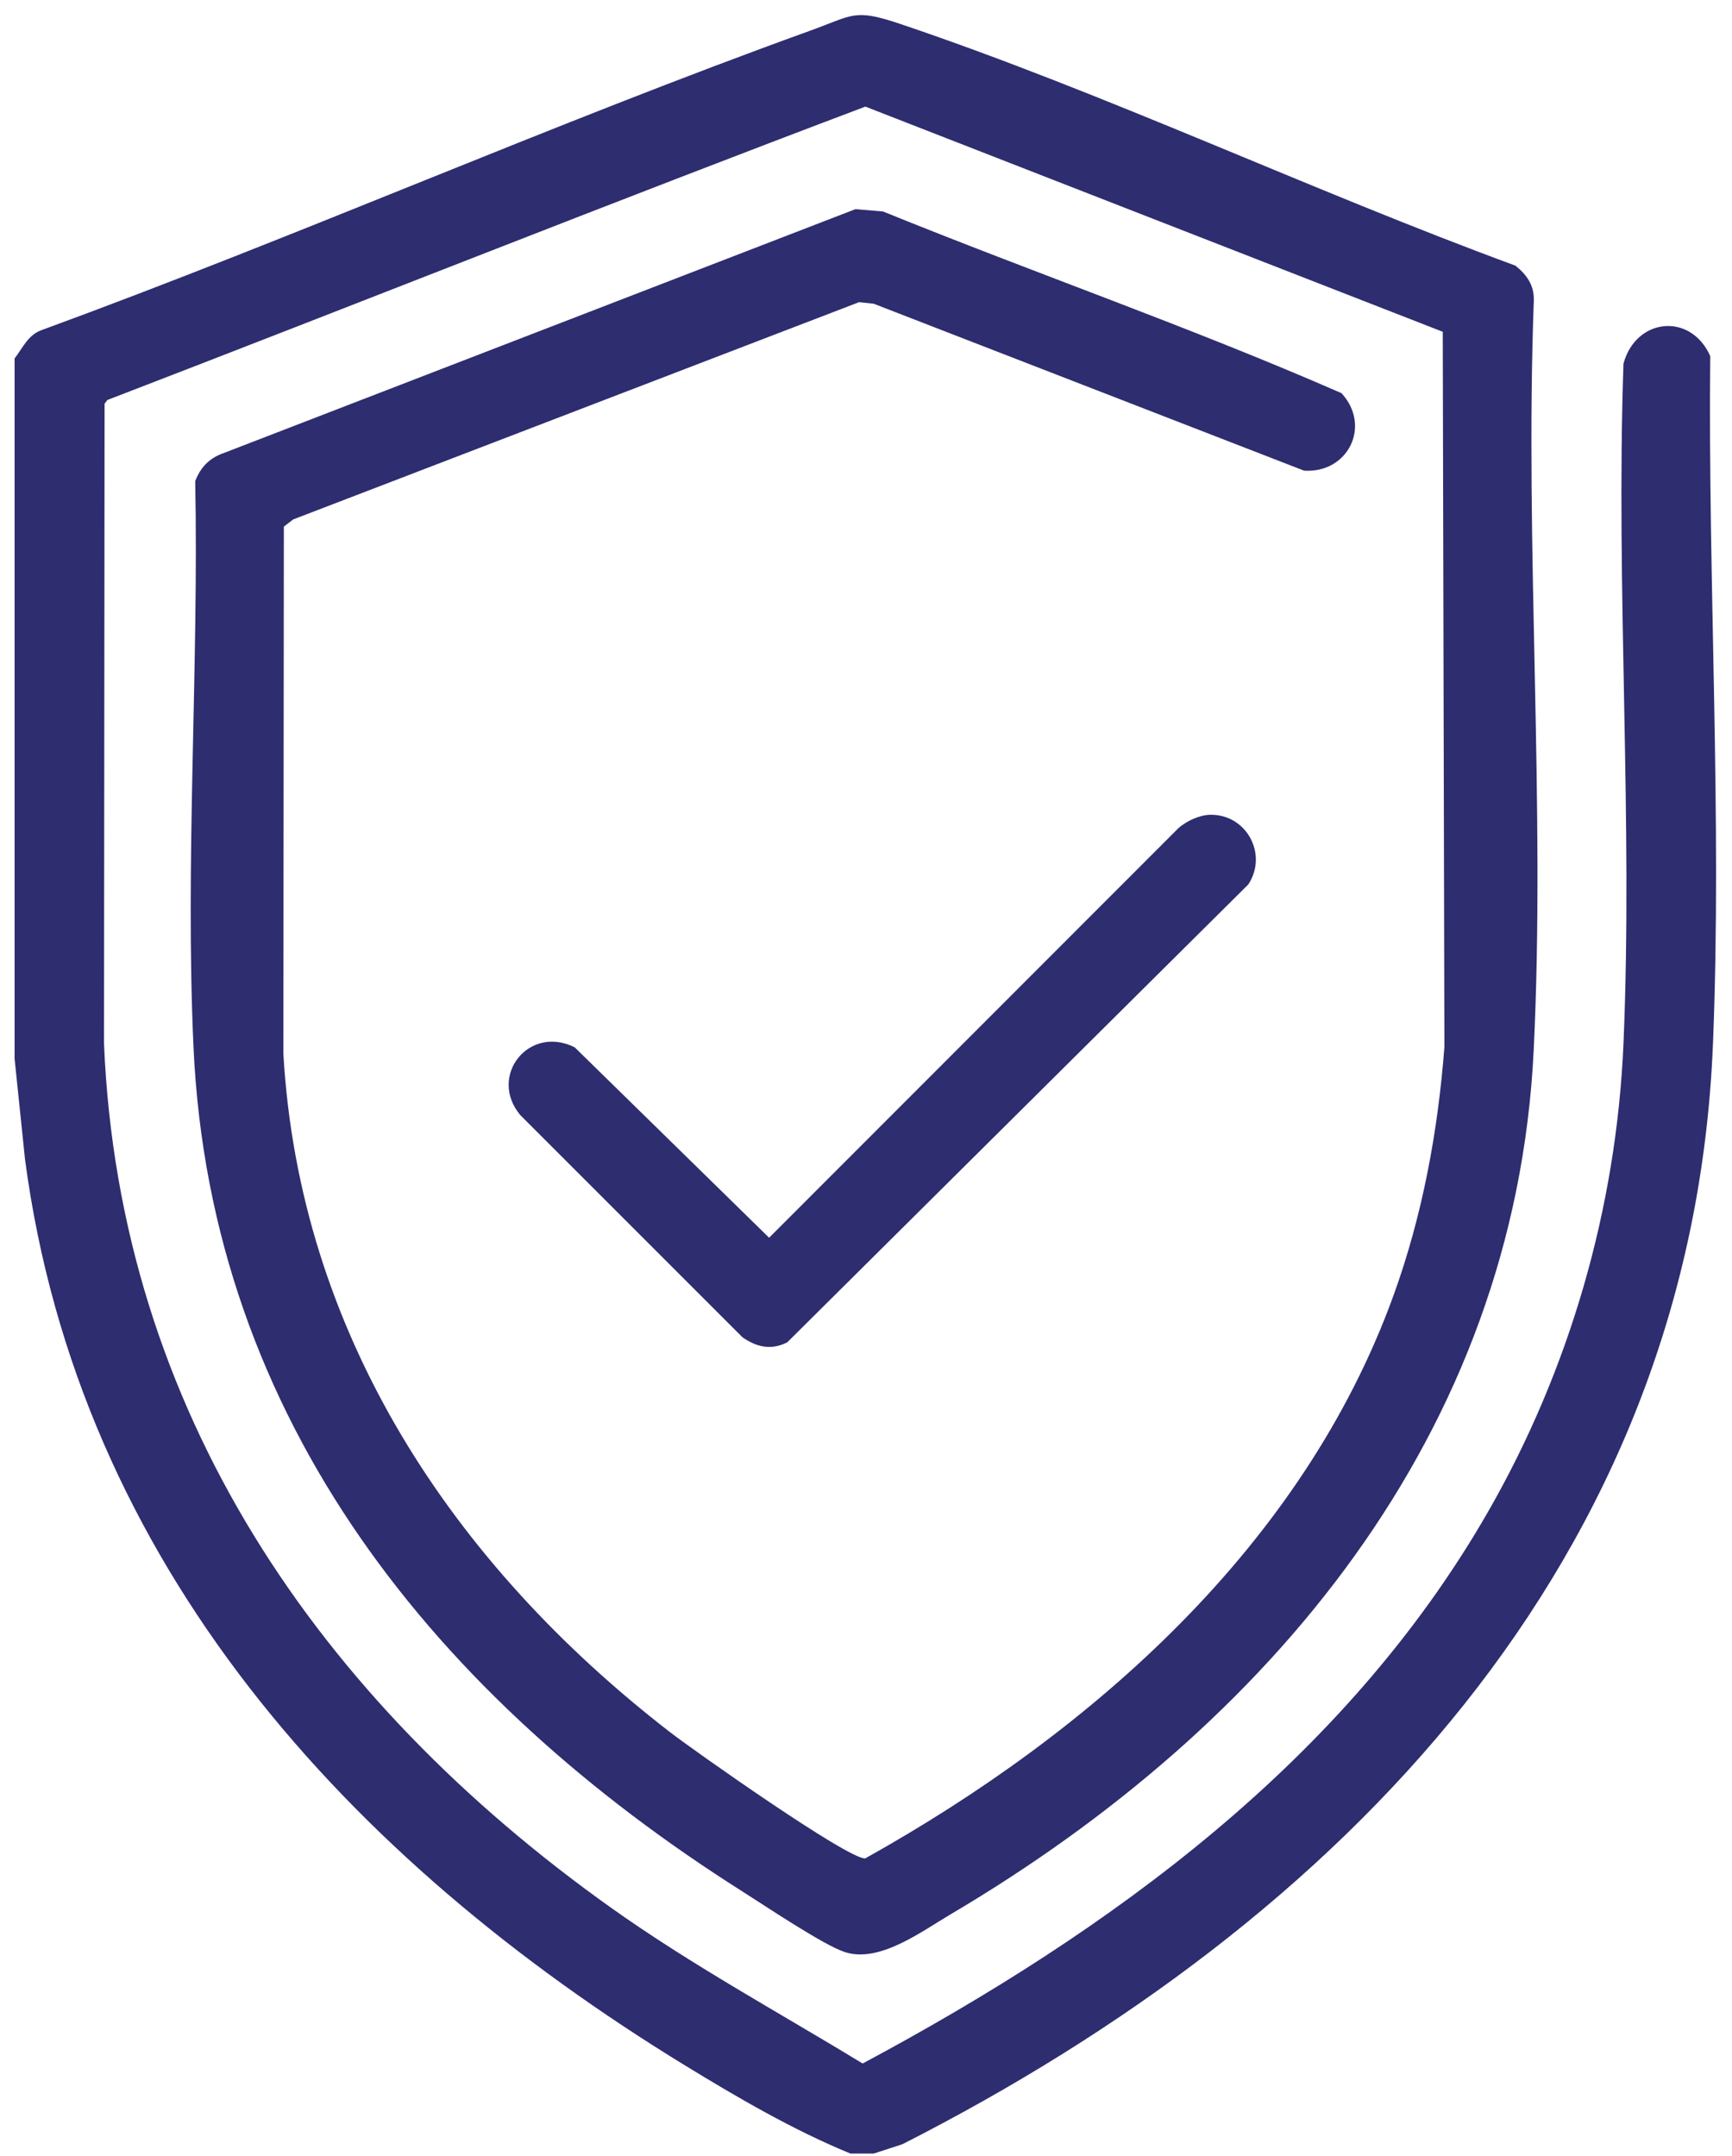
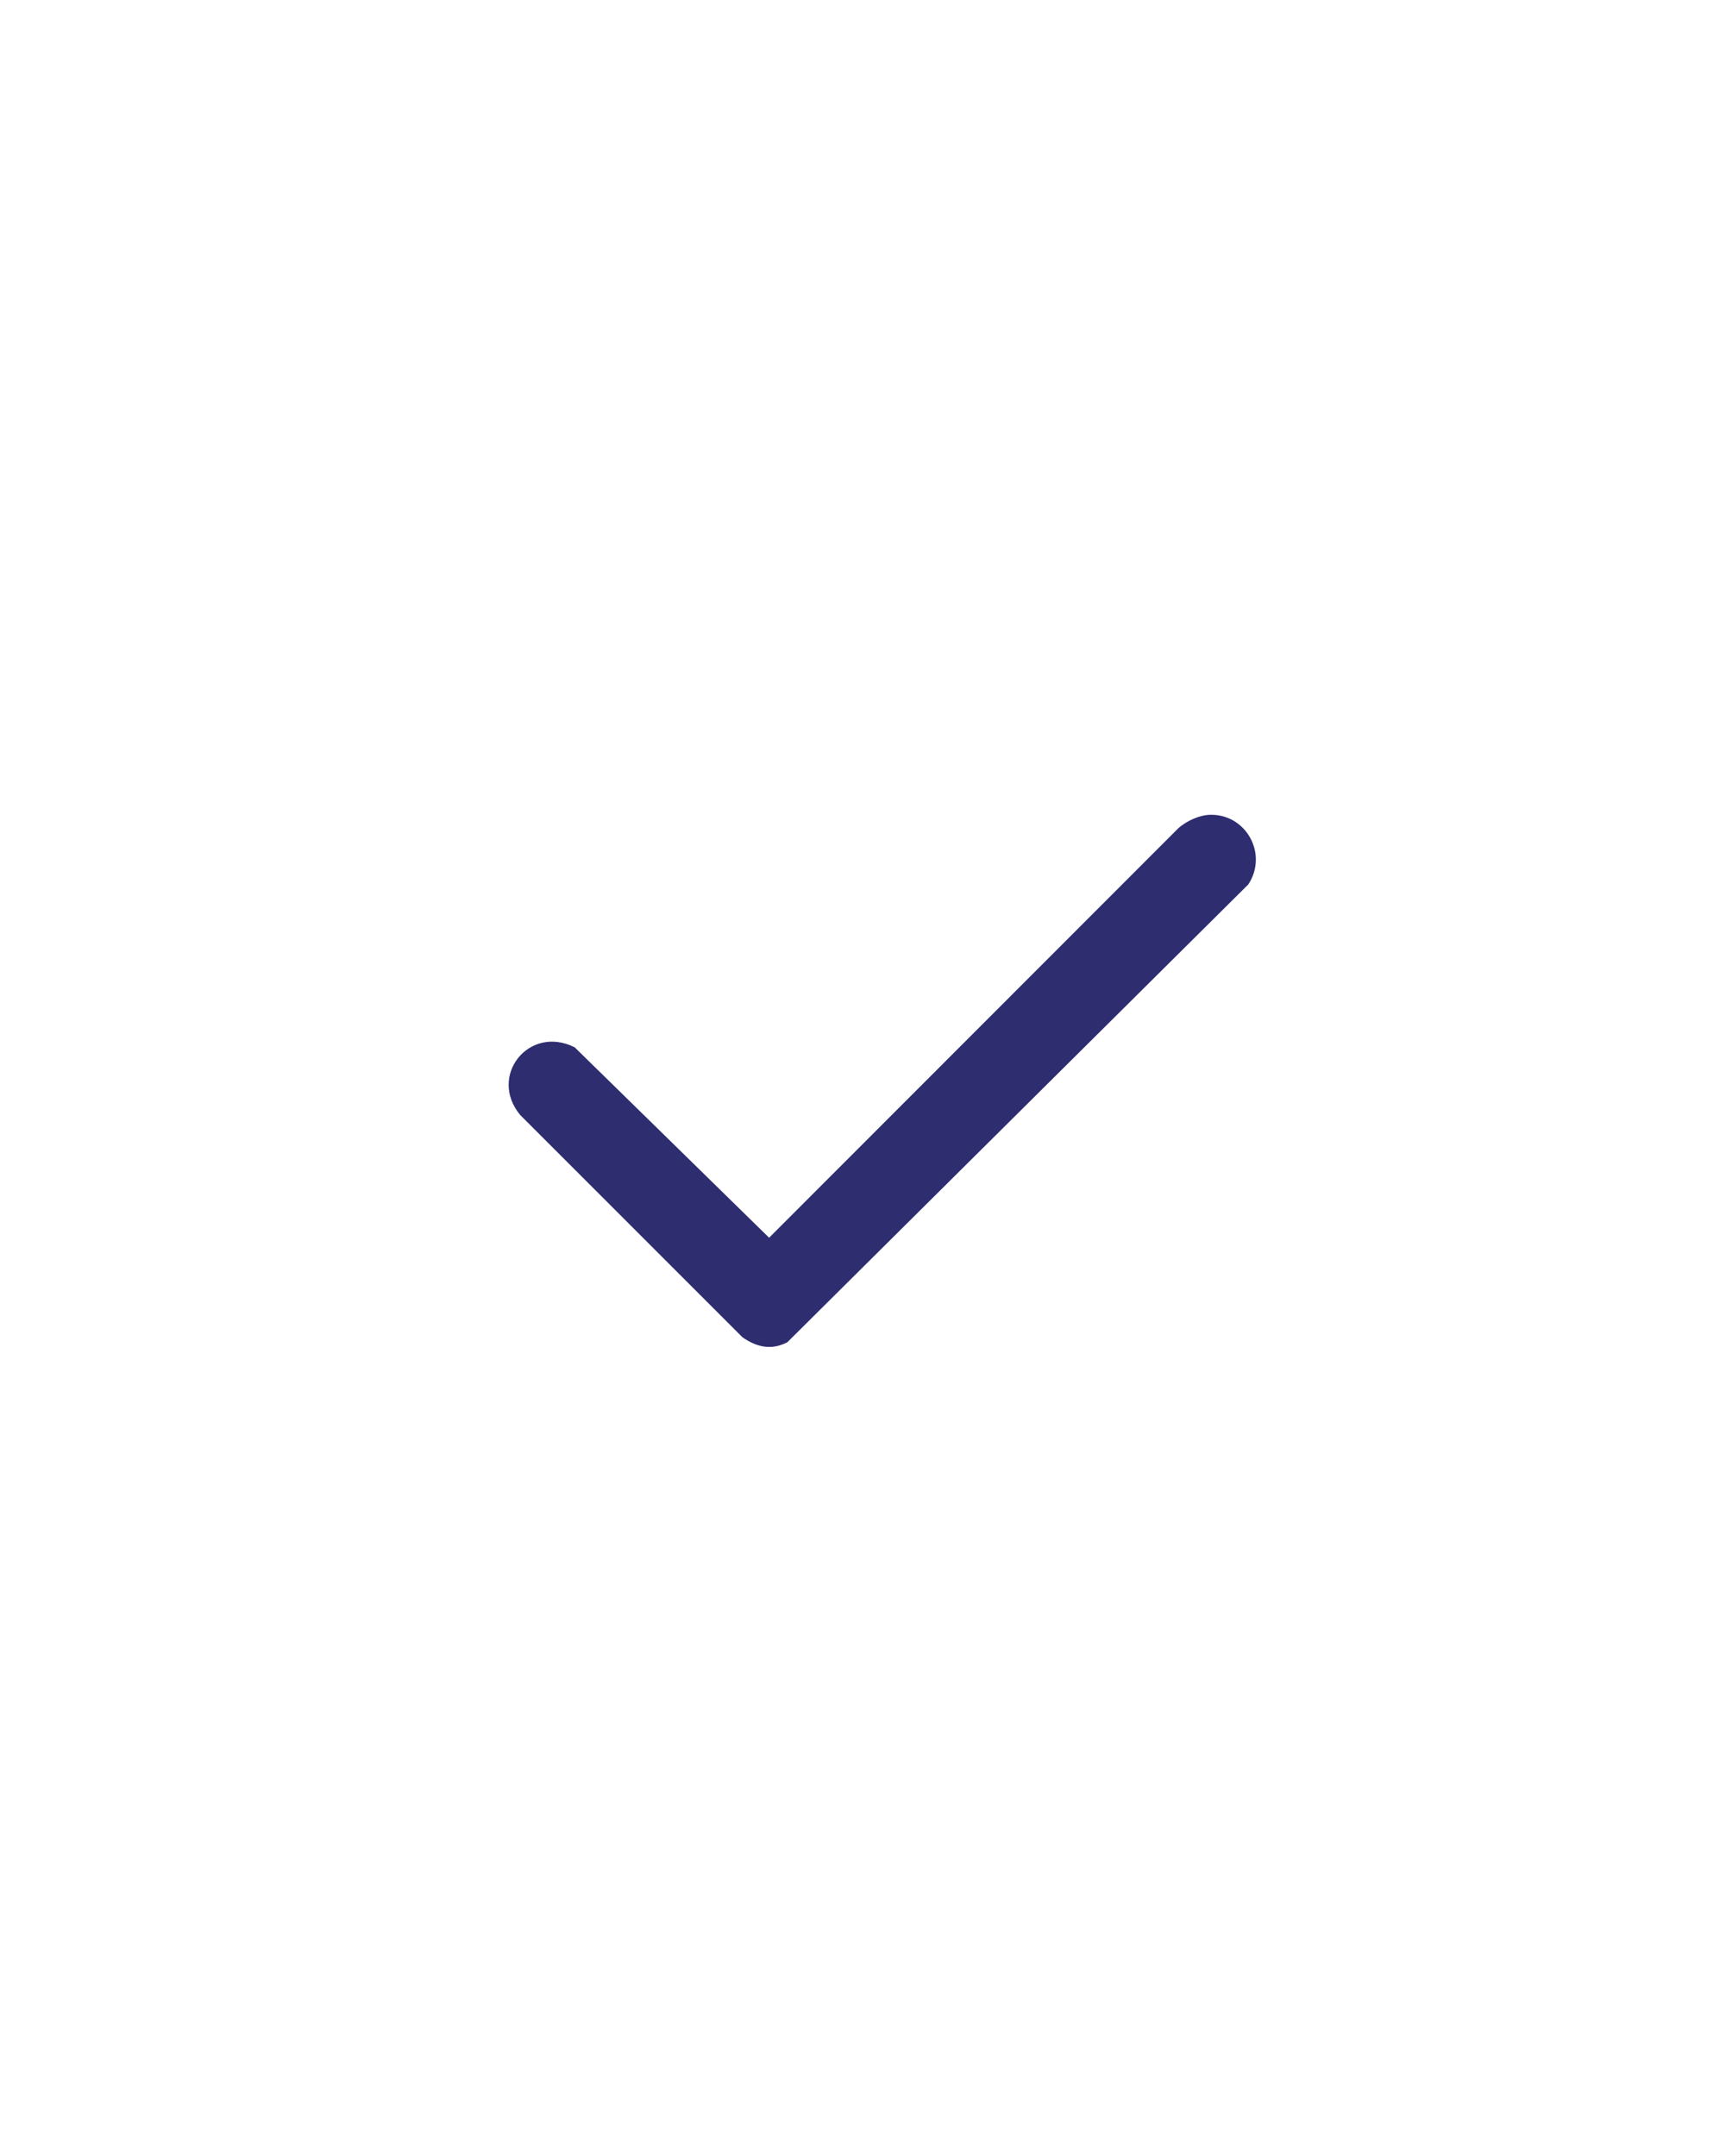
<svg xmlns="http://www.w3.org/2000/svg" width="98" height="122" viewBox="0 0 98 122" fill="none">
-   <path d="M0.825 20.283C1.277 19.702 1.572 18.971 2.327 18.688C16.926 13.342 31.201 7.022 45.819 1.744C48.327 0.839 48.315 0.472 50.98 1.368C62.606 5.293 74.204 10.789 85.745 15.03C86.383 15.542 86.807 16.132 86.787 16.992C86.266 31.001 87.457 45.478 86.779 59.43C85.721 81.168 71.809 97.668 53.807 108.304C52.135 109.29 49.752 111.095 47.794 110.449C46.586 110.053 43.287 107.832 42.015 107.028C24.804 96.133 11.914 80.457 10.949 59.252C10.469 48.728 11.252 37.789 11.046 27.225C11.337 26.446 11.858 25.909 12.649 25.638L48.4 11.835L49.962 11.965C58.576 15.466 67.407 18.527 75.904 22.246C77.616 24.108 76.267 26.789 73.788 26.631L49.437 17.186L48.609 17.097L16.59 29.39L16.061 29.797L16.033 59.616C16.942 75.498 25.652 88.529 37.904 98.003C39.225 99.025 48.012 105.231 48.957 105.151C61.802 97.983 73.735 87.447 78.856 73.273C80.487 68.762 81.359 64.033 81.727 59.248L81.634 18.773L48.965 6.032C34.625 11.444 20.386 17.129 6.079 22.63L5.917 22.843L5.885 59.062C6.757 79.843 18.093 96.206 34.548 107.925C39.116 111.176 44.026 113.845 48.811 116.756C62.848 109.245 76.118 99.602 84.186 85.557C88.802 77.521 91.459 68.362 91.859 59.062C92.4 46.374 91.423 33.307 91.859 20.578C92.553 17.998 95.647 17.646 96.769 20.146C96.636 32.967 97.44 46.253 96.923 59.062C95.736 88.352 75.839 108.712 51.061 121.324L49.433 121.853H48.121C44.898 120.532 41.728 118.683 38.752 116.861C19.744 105.227 4.452 88.533 1.415 65.596L0.825 59.898V20.283Z" fill="#2E2D70" />
  <path d="M68.474 46.102C70.501 46.058 71.765 48.307 70.634 50.04L44.547 75.949C43.651 76.413 42.811 76.228 42.011 75.666L29.436 63.091C27.607 60.895 29.917 57.959 32.517 59.259L43.518 70.033L66.689 46.846C67.157 46.446 67.852 46.119 68.474 46.102Z" fill="#2E2D70" />
</svg>